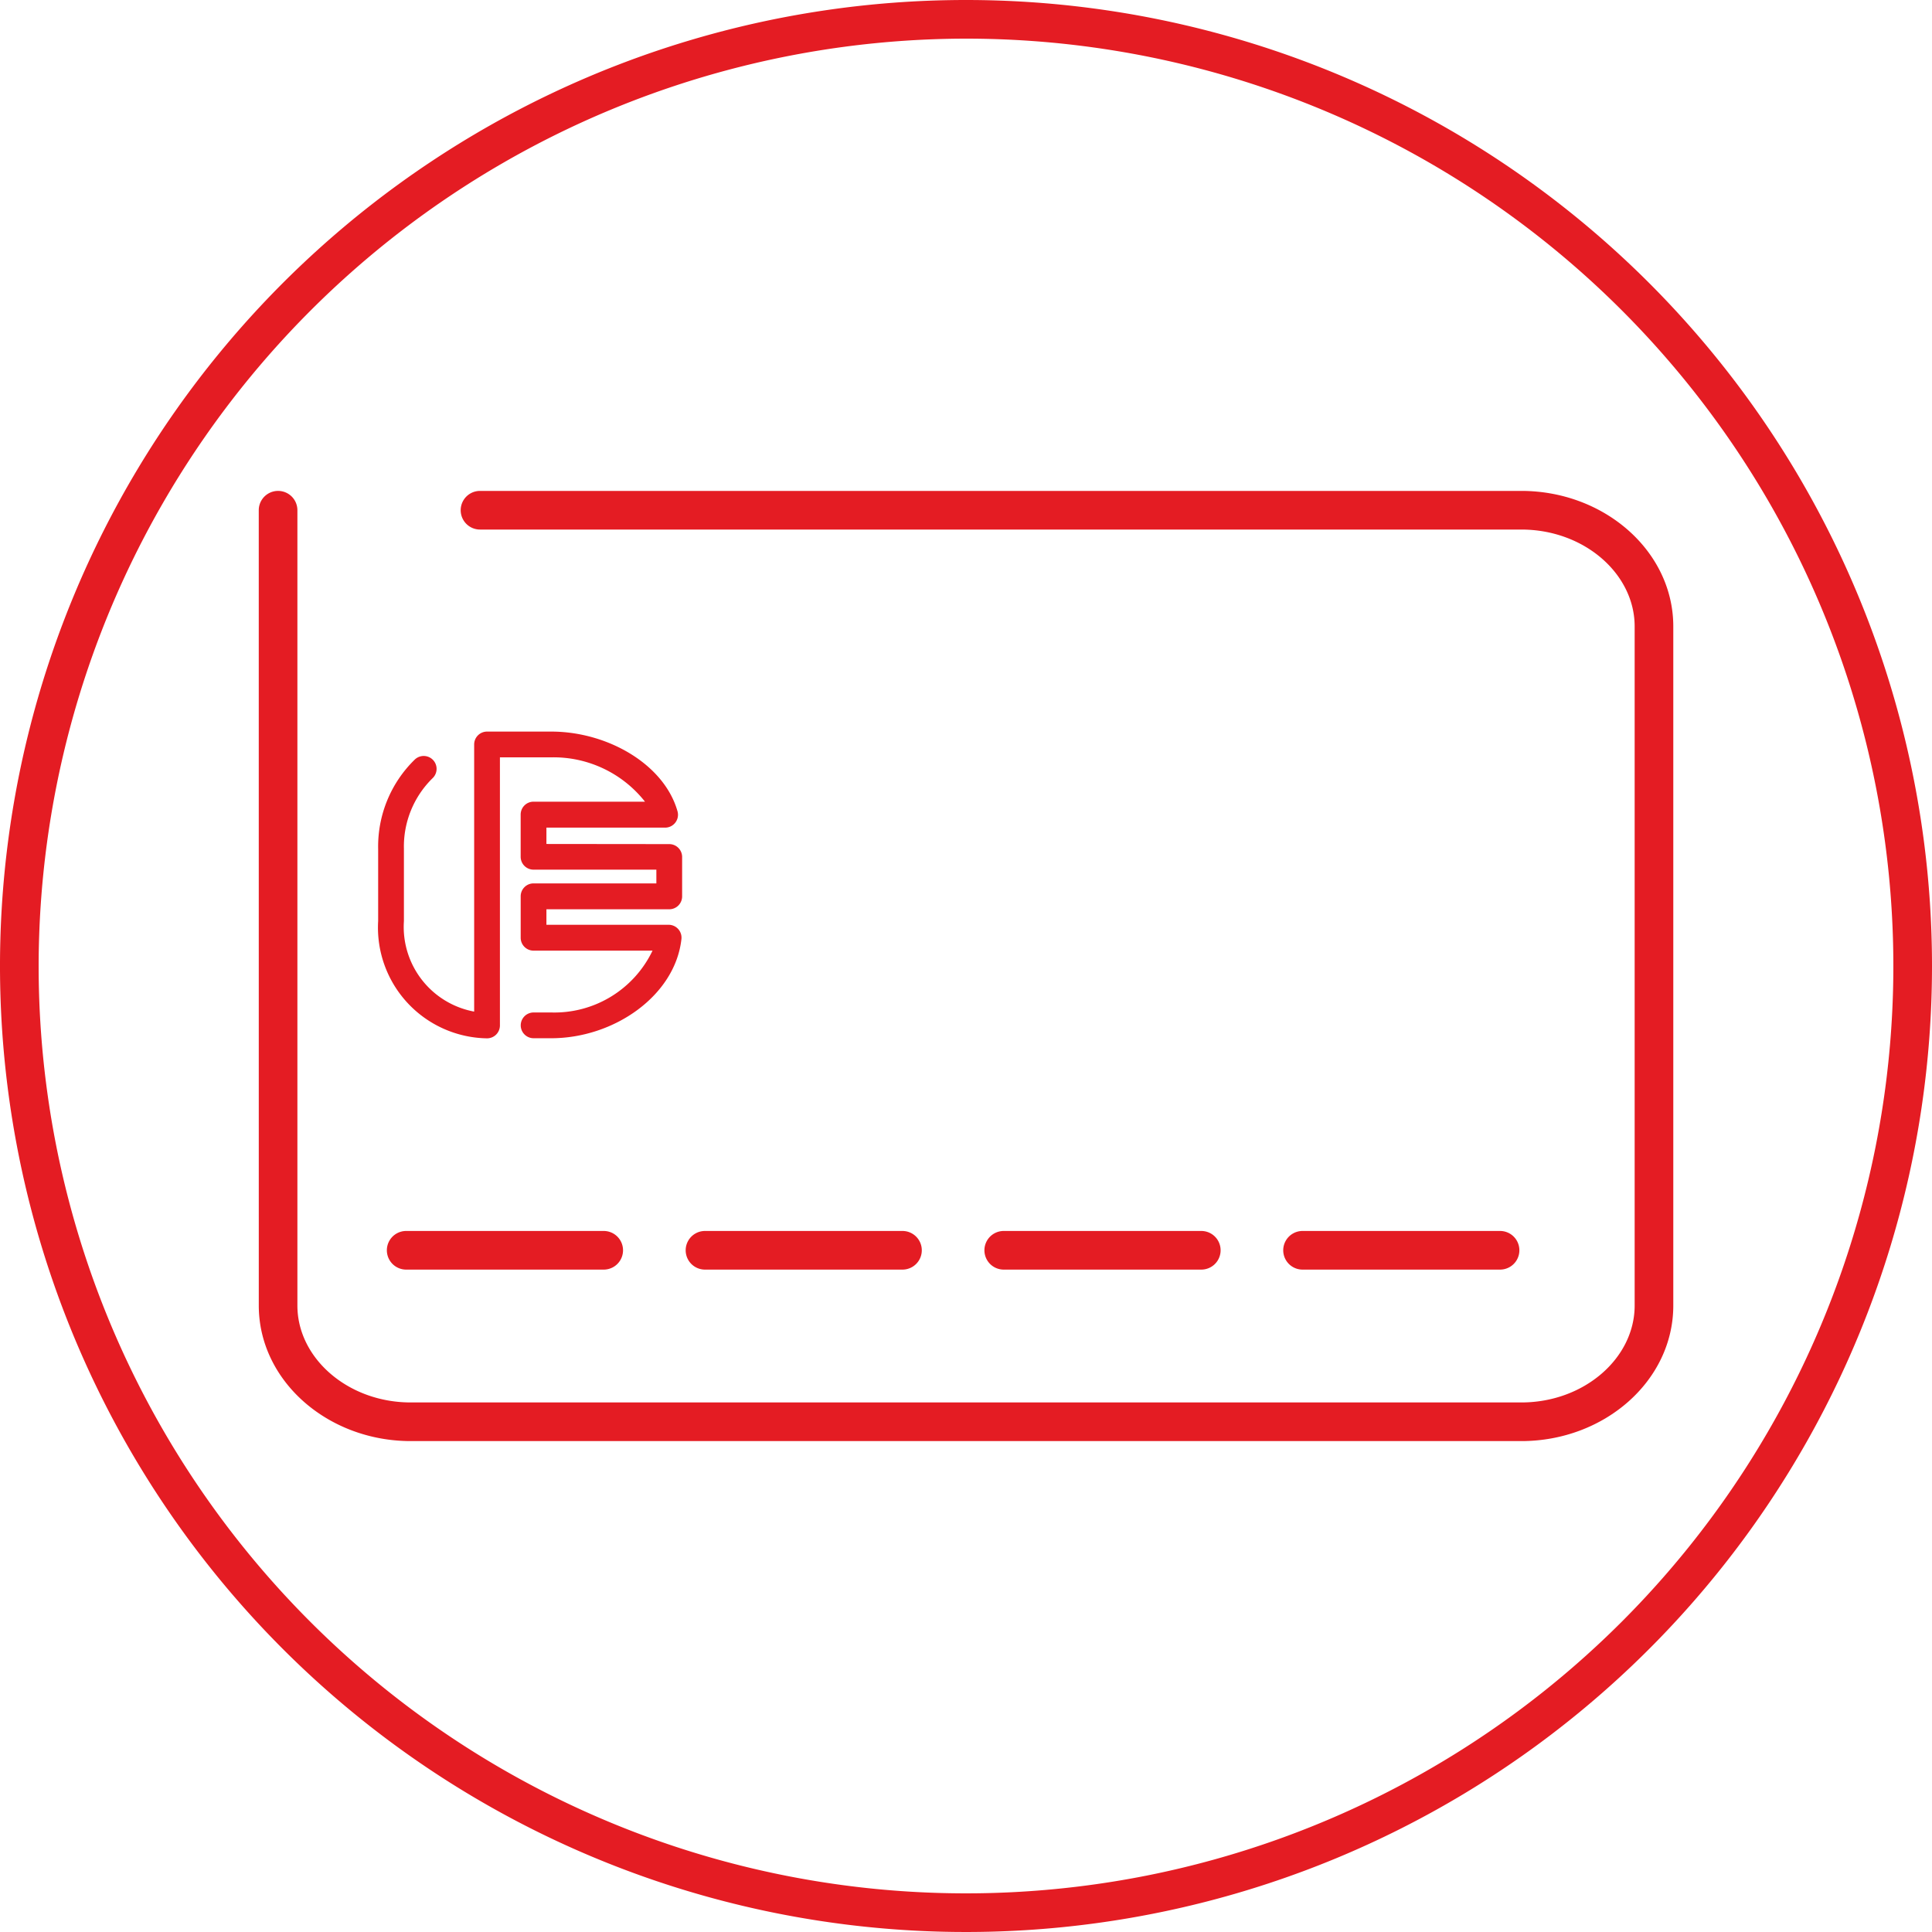
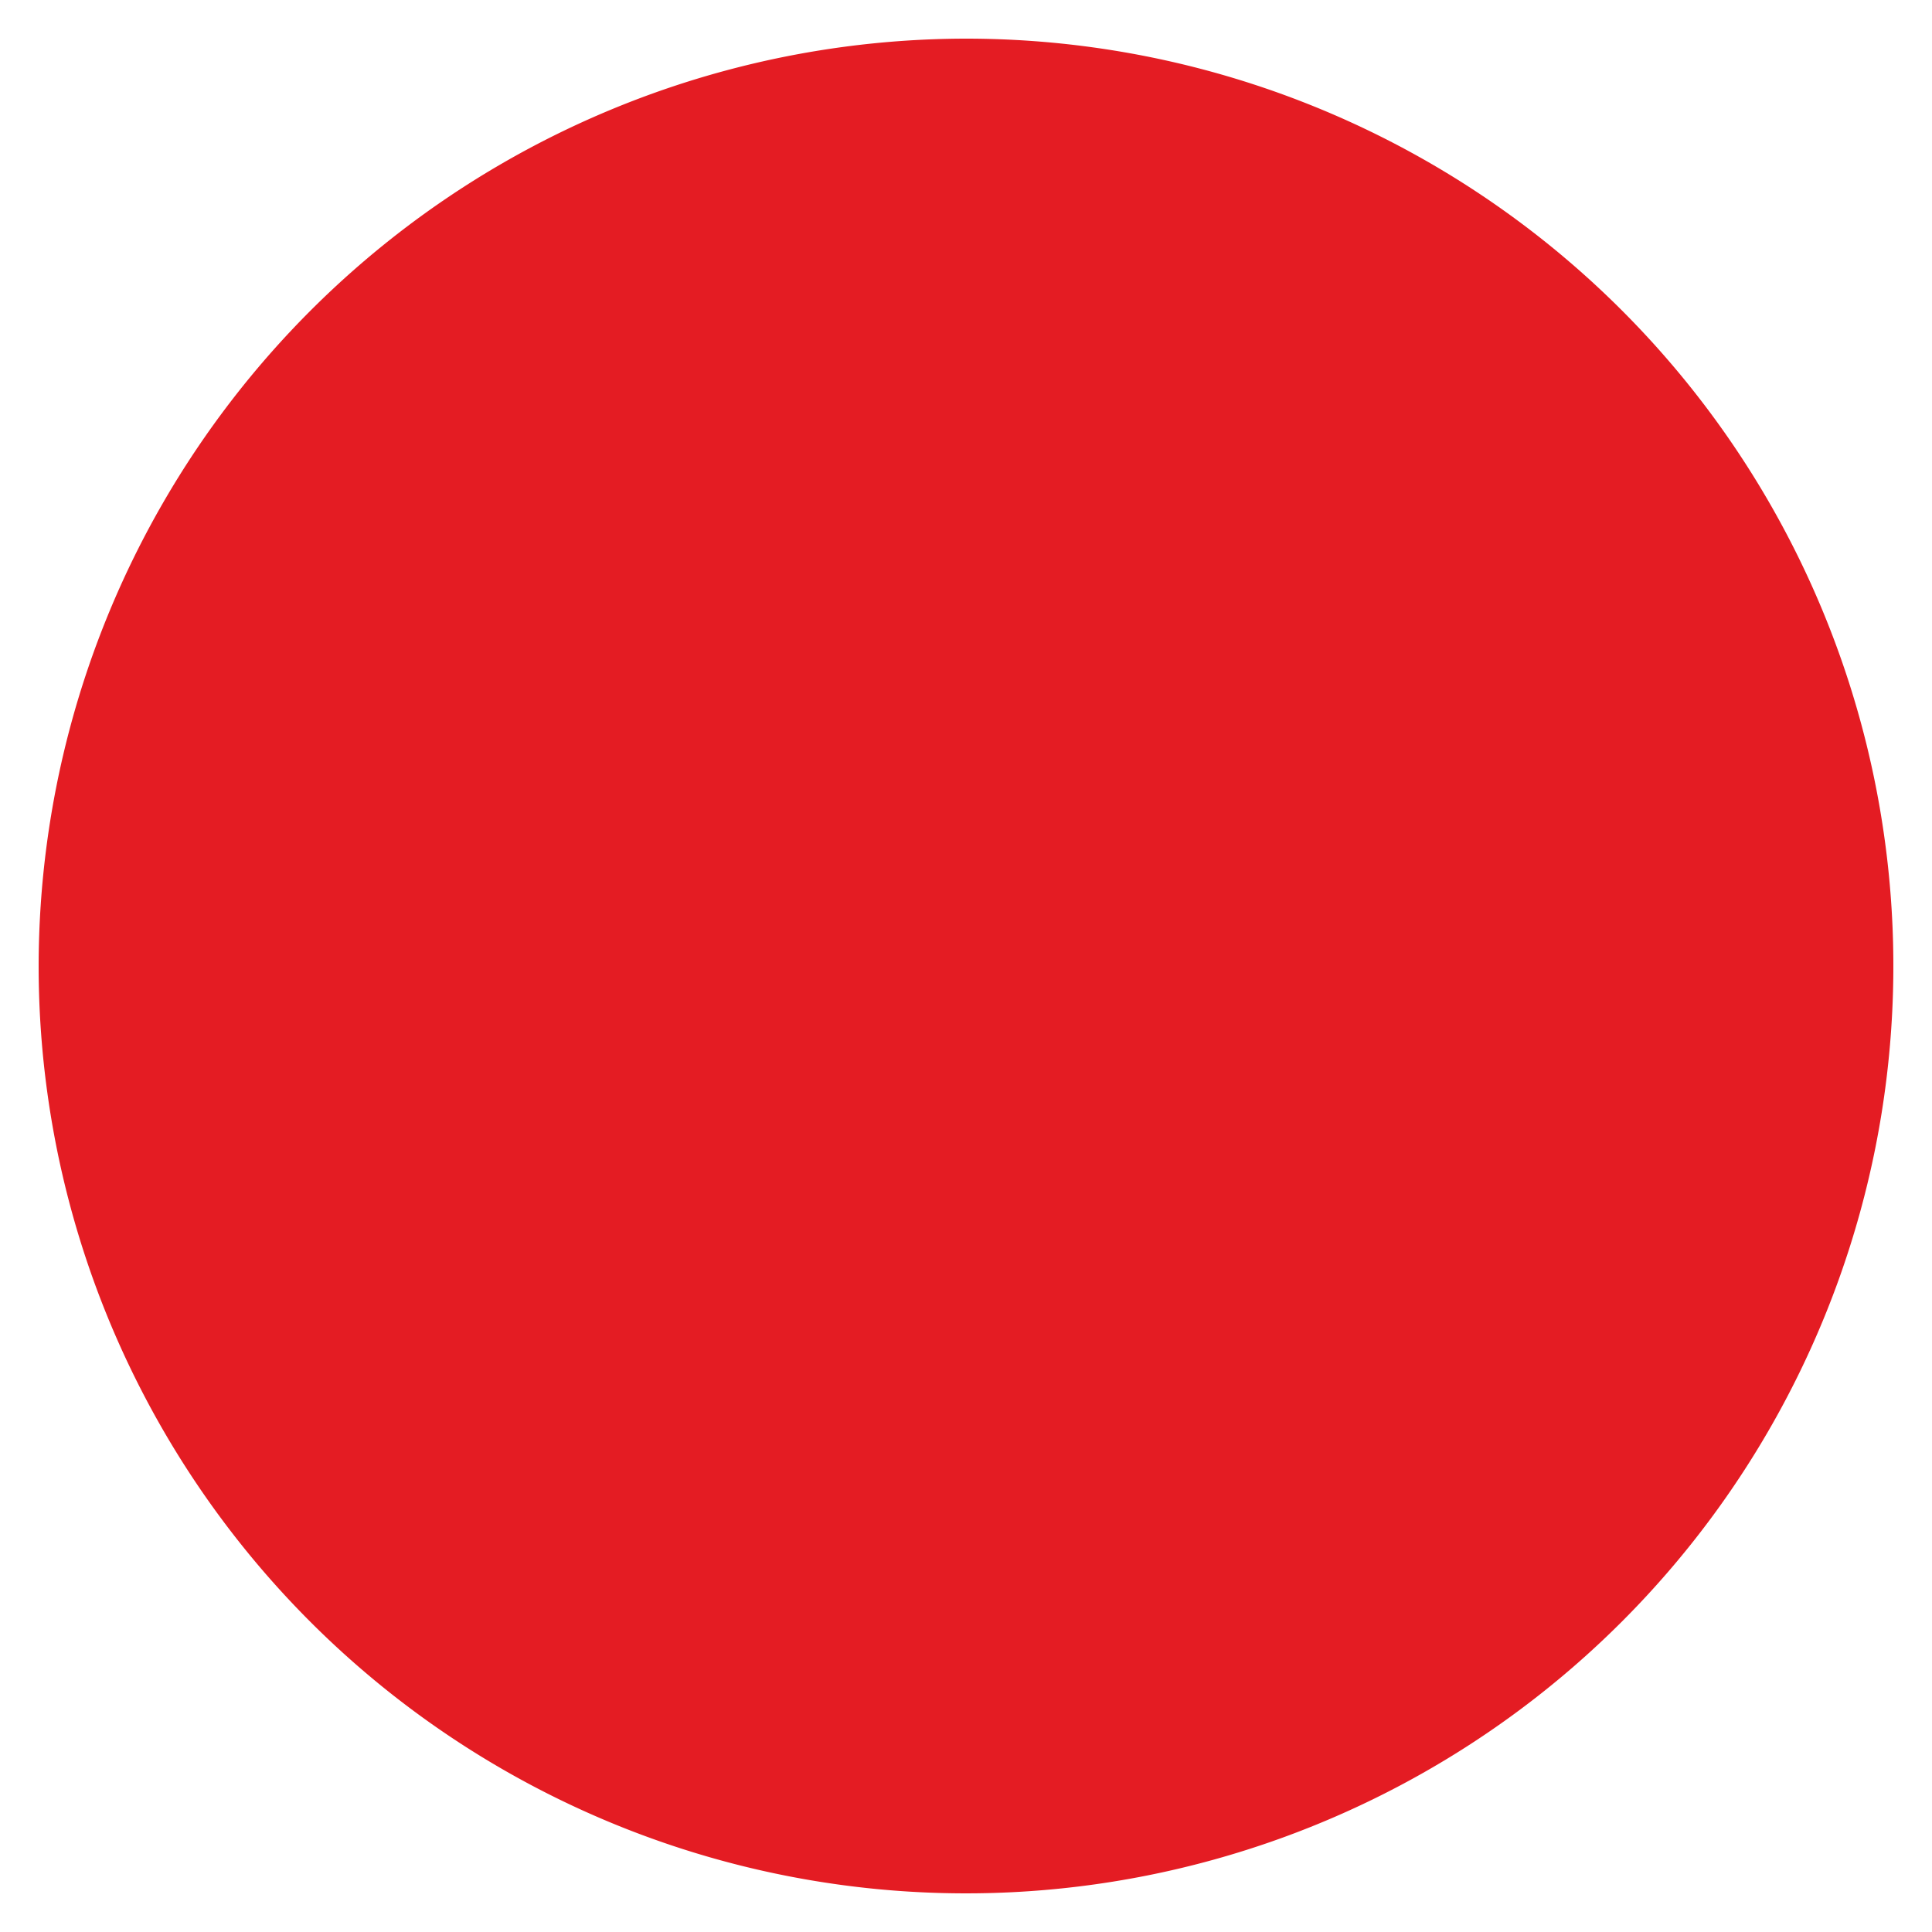
<svg xmlns="http://www.w3.org/2000/svg" width="75" height="75" viewBox="0 0 75 75">
  <g id="e9dfda9b-d6e7-4de5-9f4f-4862238cd643" data-name="picto">
    <g id="ae855e1b-c18b-49e2-8565-4a8e02184076" data-name="products/debitCardLarge_vLarge">
      <path id="bff74822-2a3c-417f-817e-318349ce9497" data-name="Path" d="M10.045,19.807a.75.75,0,0,1,1.5,0V50.681c0,2.043,1.963,3.762,4.4,3.762H59.057c2.438,0,4.4-1.718,4.4-3.762V24.318c0-2.044-1.96-3.761-4.4-3.761H18.634a.75.75,0,0,1,0-1.5H59.057c3.226,0,5.9,2.342,5.9,5.261V50.681c0,2.92-2.672,5.262-5.9,5.262H15.946c-3.226,0-5.9-2.343-5.9-5.262Z" fill="#e41c23" />
      <path id="bc0e16e0-0662-4bb1-b466-f2b2a37aaac5" data-name="Path" d="M15.768,49.286a.75.75,0,0,1,0-1.5h7.668a.75.75,0,1,1,0,1.5Z" fill="#e41c23" />
      <path id="b4868a74-94b5-4270-977d-513f2c73062c" data-name="Path" d="M27.368,49.286a.75.75,0,1,1,0-1.5h7.666a.75.75,0,0,1,0,1.5Z" fill="#e41c23" />
      <path id="b3a79776-9395-4fe2-acf7-6a6766bded88" data-name="Path" d="M50.565,49.286a.75.75,0,0,1,0-1.5h7.667a.75.75,0,0,1,0,1.5Z" fill="#e41c23" />
-       <path id="a1488b2e-46a2-4748-b33e-ab8b58f66e94" data-name="Path" d="M38.965,49.286a.75.75,0,0,1,0-1.5h7.669a.75.75,0,0,1,0,1.5Z" fill="#e41c23" />
      <path id="adf5065c-5dd1-4c1c-8036-559f3bea3cf9" data-name="Path" d="M19.407,29.4V39.808a.5.5,0,0,1-.5.5,4.3,4.3,0,0,1-4.227-4.553v-2.8a4.71,4.71,0,0,1,1.427-3.474.5.5,0,0,1,.682.732A3.713,3.713,0,0,0,15.68,32.95v2.805a3.343,3.343,0,0,0,2.727,3.515V28.9a.5.5,0,0,1,.5-.5H21.4c2.184,0,4.381,1.267,4.9,3.091a.5.5,0,0,1-.481.638l-4.607,0v.634l4.768.005a.5.5,0,0,1,.5.5v1.53a.5.5,0,0,1-.5.5l-4.768,0V35.9h4.741a.5.5,0,0,1,.5.555c-.243,2.191-2.608,3.849-5.055,3.849h-.683a.5.5,0,0,1,0-1H21.4a4.221,4.221,0,0,0,3.931-2.4H20.713a.5.5,0,0,1-.5-.5V34.793a.5.5,0,0,1,.5-.5l4.767,0V33.76l-4.768,0a.5.5,0,0,1-.5-.5V31.621a.5.5,0,0,1,.5-.5l4.326,0A4.519,4.519,0,0,0,21.4,29.4Z" fill="#e41c23" />
    </g>
  </g>
  <g id="bad63d9d-203b-494e-8cee-f3e7dc757d39" data-name="Calque 2">
-     <path d="M37.5,1.5a36,36,0,1,1-36,36,36.041,36.041,0,0,1,36-36m0-1.5A37.5,37.5,0,1,0,75,37.5,37.5,37.5,0,0,0,37.5,0Z" fill="#e41c23" />
+     <path d="M37.5,1.5a36,36,0,1,1-36,36,36.041,36.041,0,0,1,36-36m0-1.5Z" fill="#e41c23" />
  </g>
</svg>